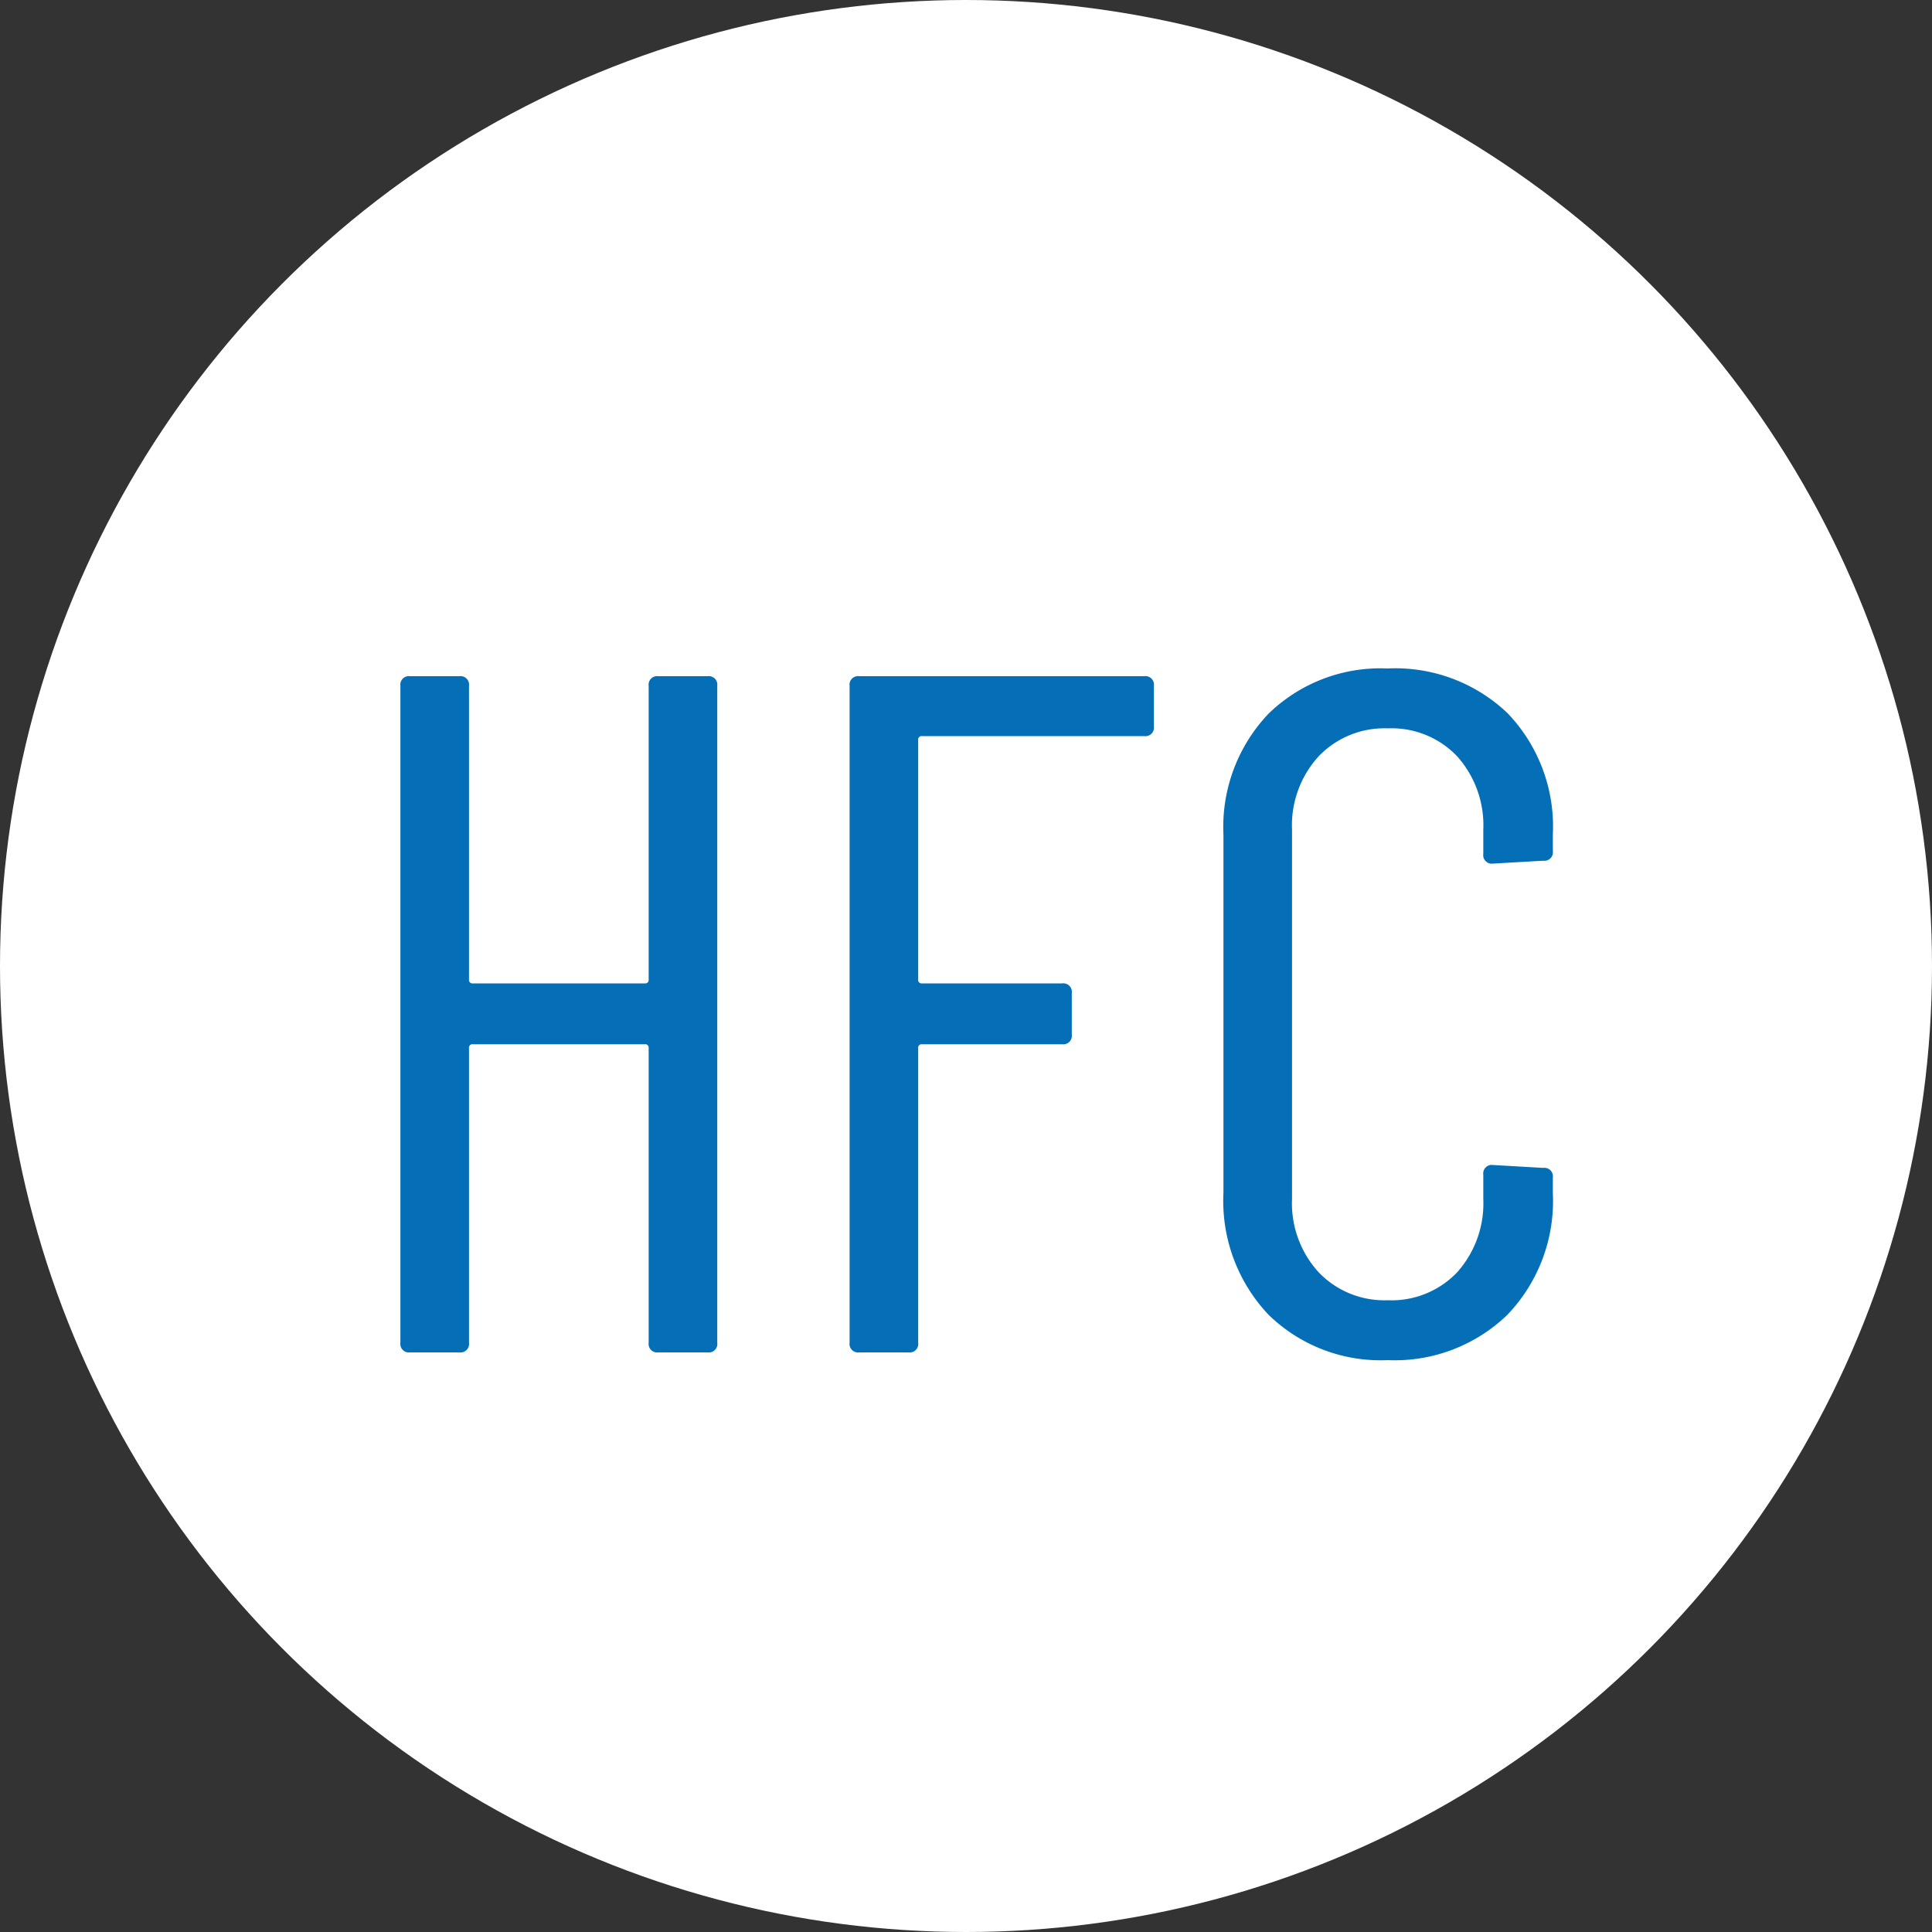
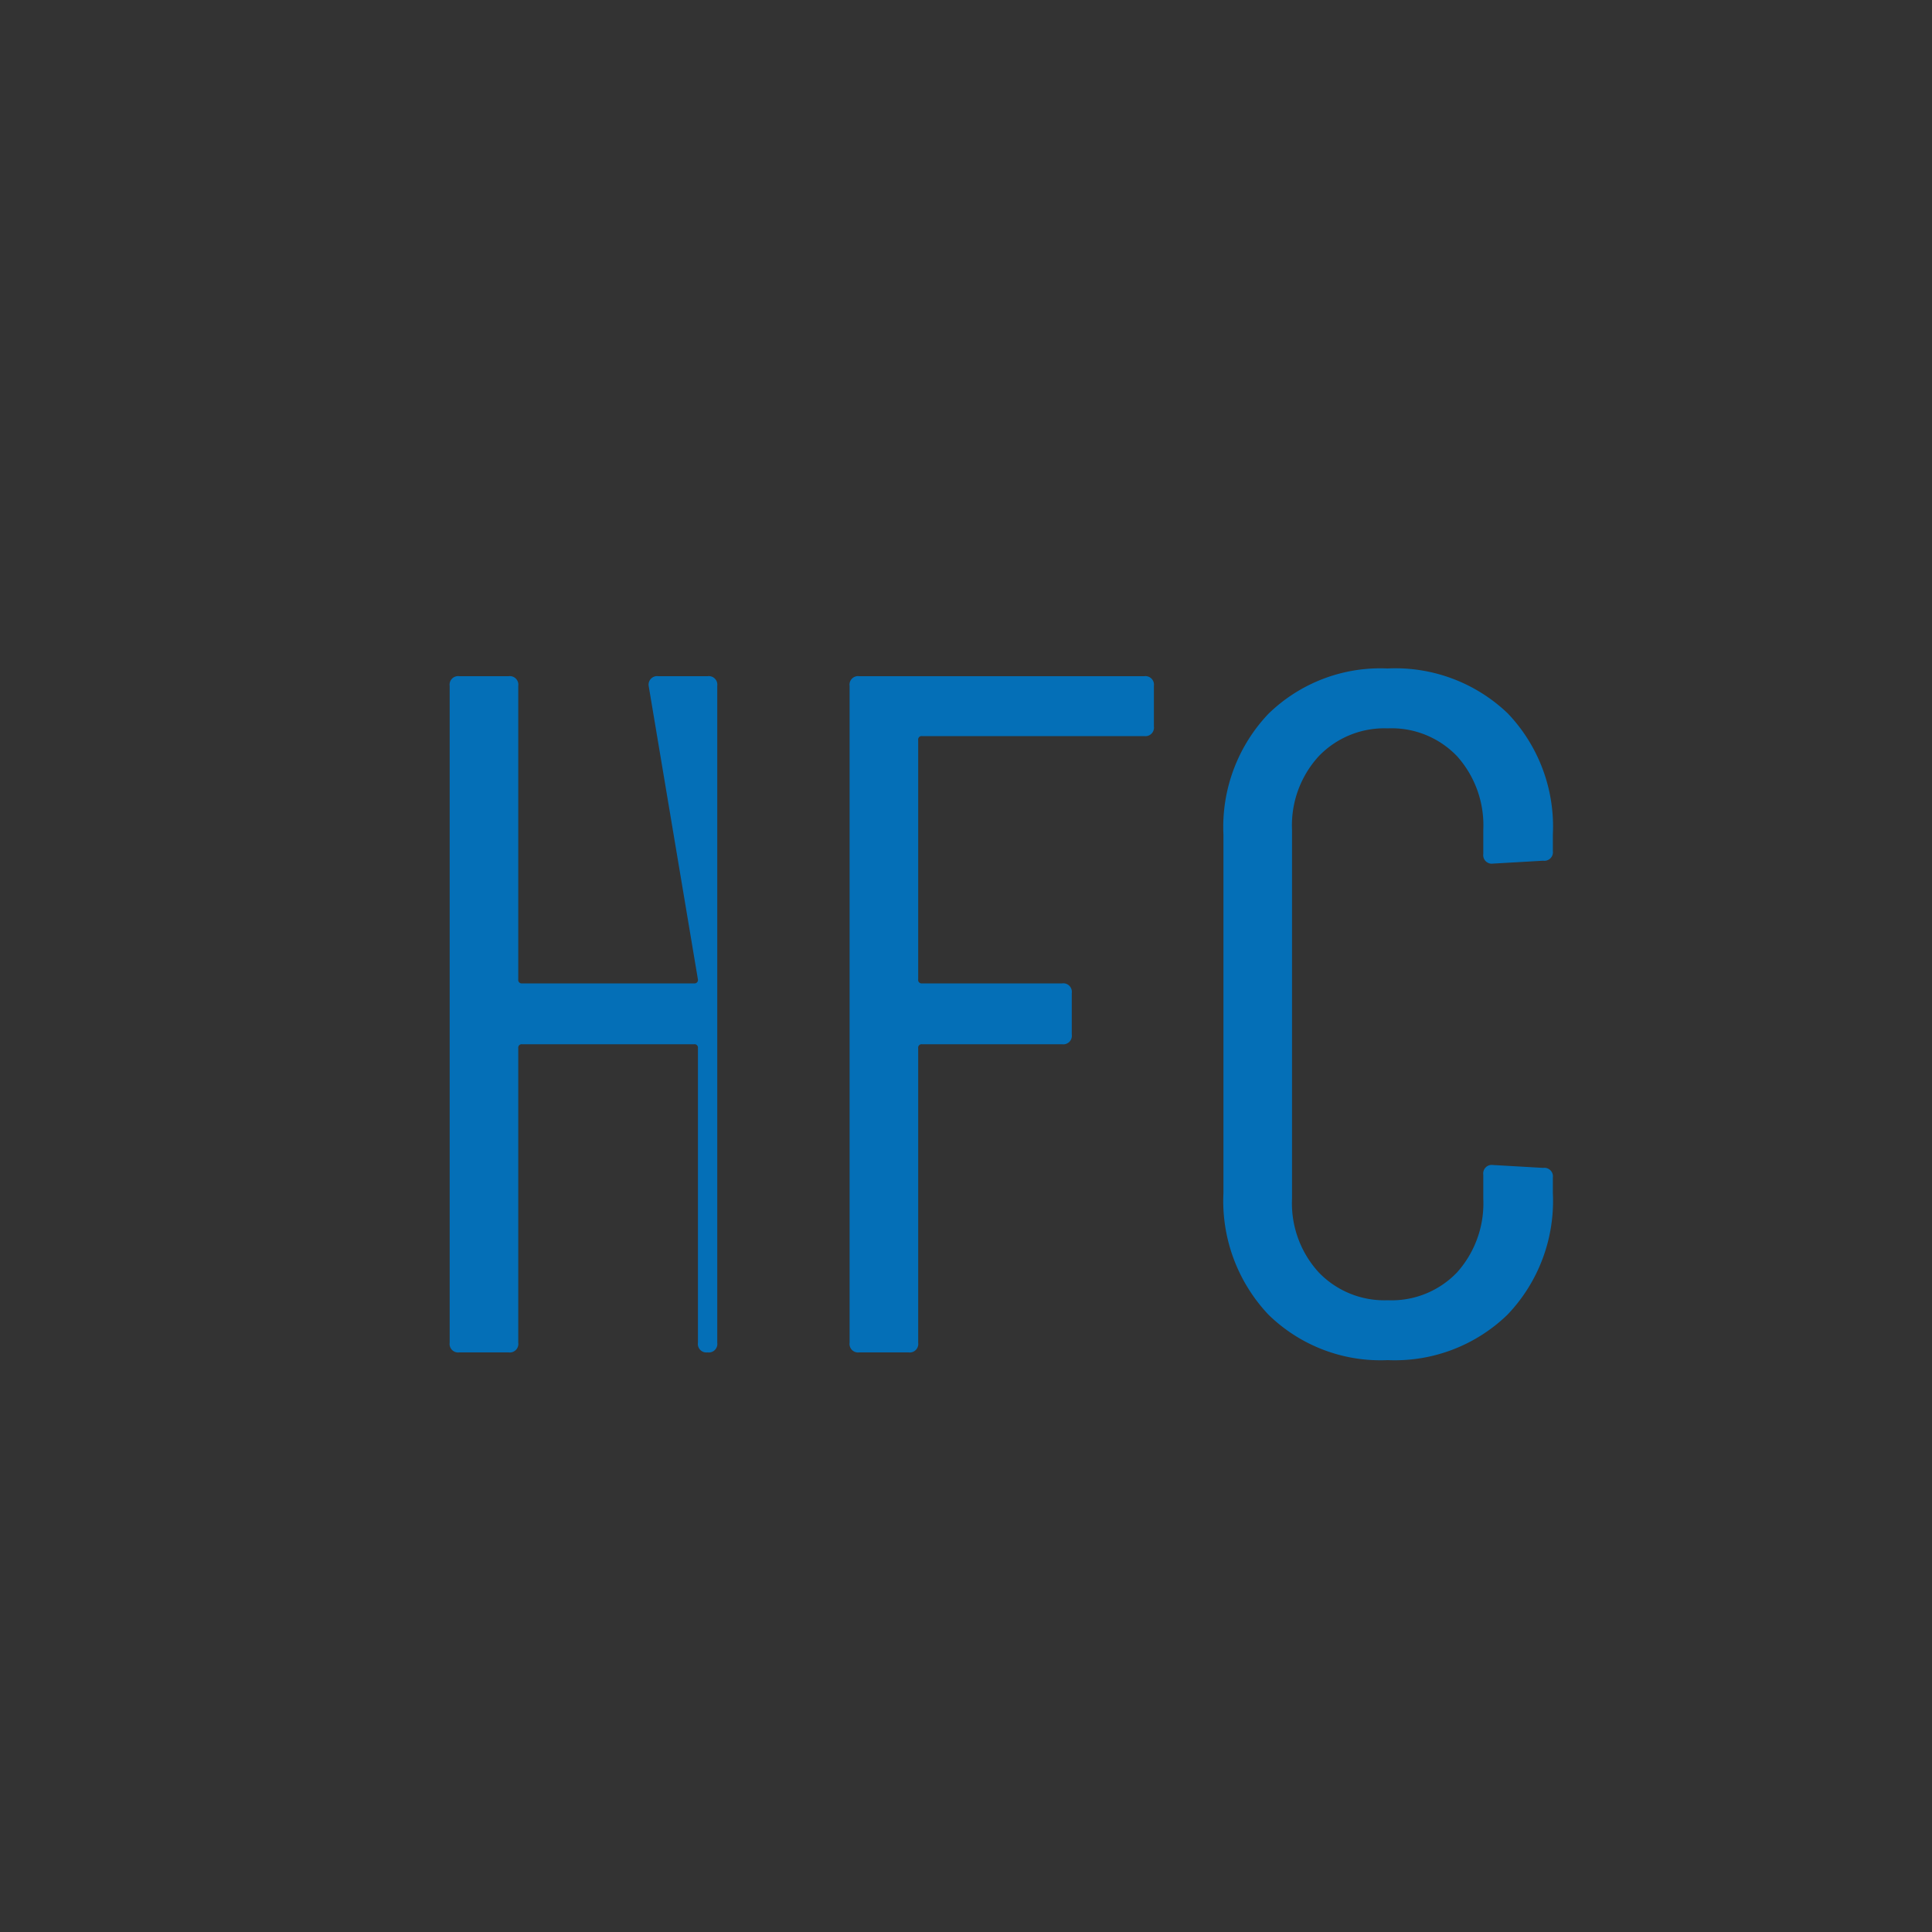
<svg xmlns="http://www.w3.org/2000/svg" width="60" height="60" viewBox="0 0 60 60">
  <rect x="0" y="0" width="60" height="60" fill="#333333" stroke="none" />
  <g id="グループ_2842" data-name="グループ 2842" transform="translate(-370 -1254)">
    <g id="コンポーネント_61_3" data-name="コンポーネント 61 – 3" transform="translate(370 1254)">
-       <circle id="楕円形_229" data-name="楕円形 229" cx="30" cy="30" r="30" fill="#fff" />
-       <path id="パス_4111" data-name="パス 4111" d="M-9.855-20.7a.265.265,0,0,1,.3-.3h1.53a.265.265,0,0,1,.3.3V-.3a.265.265,0,0,1-.3.3h-1.53a.265.265,0,0,1-.3-.3V-9.45a.106.106,0,0,0-.12-.12h-5.34a.106.106,0,0,0-.12.12V-.3a.265.265,0,0,1-.3.3h-1.53a.265.265,0,0,1-.3-.3V-20.7a.265.265,0,0,1,.3-.3h1.53a.265.265,0,0,1,.3.3v9.12a.106.106,0,0,0,.12.12h5.34a.106.106,0,0,0,.12-.12Zm15.69,1.26a.265.265,0,0,1-.3.3h-6.9a.106.106,0,0,0-.12.12v7.44a.106.106,0,0,0,.12.12h4.35a.265.265,0,0,1,.3.3v1.29a.265.265,0,0,1-.3.3h-4.35a.106.106,0,0,0-.12.12V-.3a.265.265,0,0,1-.3.3h-1.53a.265.265,0,0,1-.3-.3V-20.7a.265.265,0,0,1,.3-.3h8.85a.265.265,0,0,1,.3.3ZM13.095.24a4.978,4.978,0,0,1-3.7-1.41A5.139,5.139,0,0,1,7.995-4.95V-16.08A5.1,5.1,0,0,1,9.39-19.83a4.978,4.978,0,0,1,3.7-1.41,5.048,5.048,0,0,1,3.735,1.395,5.088,5.088,0,0,1,1.4,3.765v.51a.265.265,0,0,1-.3.3l-1.56.09a.265.265,0,0,1-.3-.3v-.75a3.212,3.212,0,0,0-.81-2.28,2.81,2.81,0,0,0-2.16-.87,2.822,2.822,0,0,0-2.145.87,3.177,3.177,0,0,0-.825,2.28V-4.77a3.177,3.177,0,0,0,.825,2.28,2.822,2.822,0,0,0,2.145.87,2.81,2.81,0,0,0,2.16-.87,3.212,3.212,0,0,0,.81-2.28v-.75a.265.265,0,0,1,.3-.3l1.56.09a.265.265,0,0,1,.3.3v.48a5.108,5.108,0,0,1-1.41,3.78A5.029,5.029,0,0,1,13.095.24Z" transform="translate(30 42)" fill="#046fb7" />
+       <path id="パス_4111" data-name="パス 4111" d="M-9.855-20.7a.265.265,0,0,1,.3-.3h1.53a.265.265,0,0,1,.3.3V-.3a.265.265,0,0,1-.3.3a.265.265,0,0,1-.3-.3V-9.45a.106.106,0,0,0-.12-.12h-5.34a.106.106,0,0,0-.12.12V-.3a.265.265,0,0,1-.3.3h-1.53a.265.265,0,0,1-.3-.3V-20.7a.265.265,0,0,1,.3-.3h1.53a.265.265,0,0,1,.3.3v9.12a.106.106,0,0,0,.12.12h5.34a.106.106,0,0,0,.12-.12Zm15.69,1.26a.265.265,0,0,1-.3.3h-6.9a.106.106,0,0,0-.12.12v7.44a.106.106,0,0,0,.12.12h4.35a.265.265,0,0,1,.3.3v1.29a.265.265,0,0,1-.3.3h-4.35a.106.106,0,0,0-.12.12V-.3a.265.265,0,0,1-.3.3h-1.53a.265.265,0,0,1-.3-.3V-20.7a.265.265,0,0,1,.3-.3h8.85a.265.265,0,0,1,.3.3ZM13.095.24a4.978,4.978,0,0,1-3.7-1.41A5.139,5.139,0,0,1,7.995-4.95V-16.08A5.1,5.1,0,0,1,9.39-19.83a4.978,4.978,0,0,1,3.7-1.41,5.048,5.048,0,0,1,3.735,1.395,5.088,5.088,0,0,1,1.4,3.765v.51a.265.265,0,0,1-.3.3l-1.56.09a.265.265,0,0,1-.3-.3v-.75a3.212,3.212,0,0,0-.81-2.28,2.81,2.81,0,0,0-2.16-.87,2.822,2.822,0,0,0-2.145.87,3.177,3.177,0,0,0-.825,2.28V-4.77a3.177,3.177,0,0,0,.825,2.28,2.822,2.822,0,0,0,2.145.87,2.81,2.81,0,0,0,2.16-.87,3.212,3.212,0,0,0,.81-2.28v-.75a.265.265,0,0,1,.3-.3l1.56.09a.265.265,0,0,1,.3.3v.48a5.108,5.108,0,0,1-1.41,3.78A5.029,5.029,0,0,1,13.095.24Z" transform="translate(30 42)" fill="#046fb7" />
    </g>
  </g>
</svg>